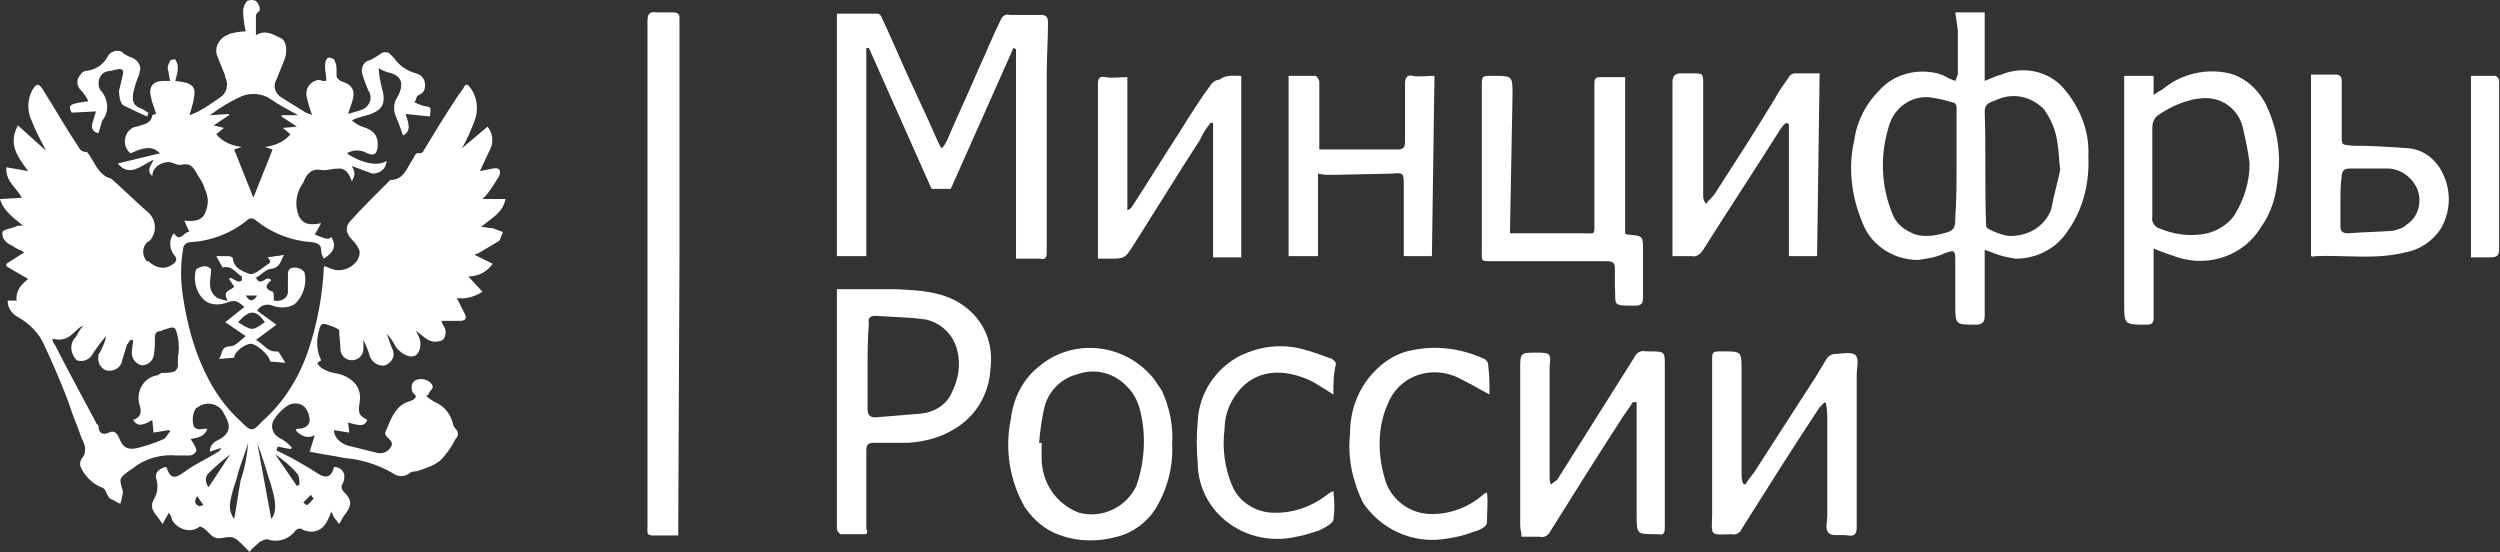
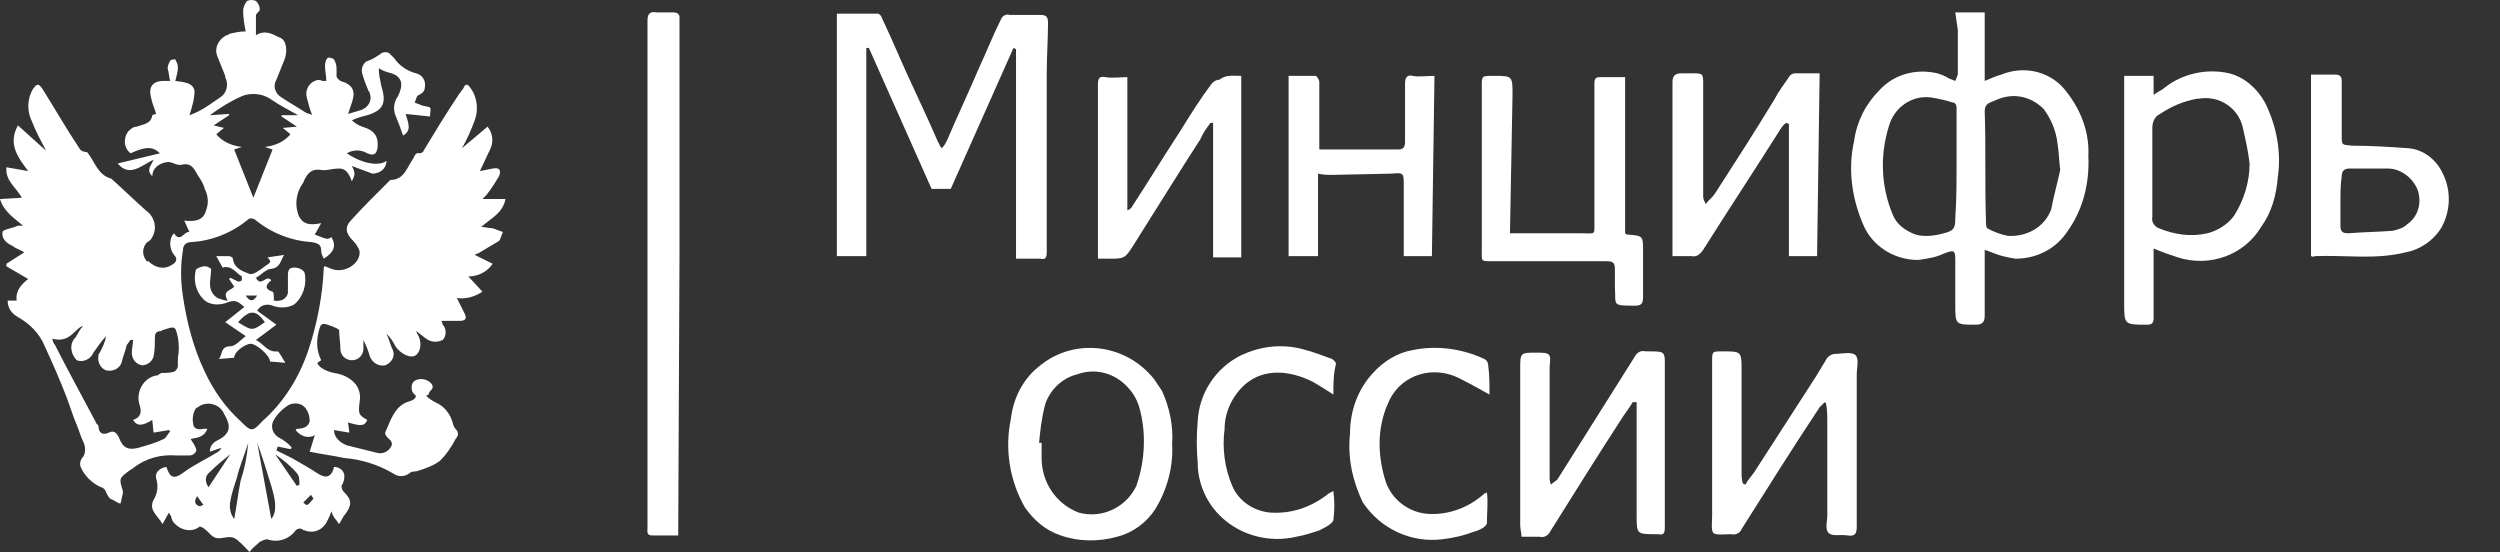
<svg xmlns="http://www.w3.org/2000/svg" width="1372" height="303" viewBox="0 0 1372 303" fill="none">
  <rect x="0" y="0" width="1372" height="303" fill="#333333" stroke="none" />
  <path d="M95.51 128.03C99.023 133.605 101.13 126.637 103.935 127.334L101.13 121.063C106.75 121.76 111.662 121.063 113.07 115.489C114.468 112.005 114.468 107.824 112.361 103.644C111.662 100.857 110.255 98.766 108.857 96.676C106.751 93.192 105.343 89.012 99.722 90.405C96.917 91.102 94.102 88.315 91.296 89.012C87.084 89.709 83.57 92.496 83.57 96.676C80.065 93.192 82.871 91.102 84.278 87.618C77.25 91.102 70.931 97.373 64.611 89.709L87.782 84.134C83.57 79.954 79.357 80.651 71.63 84.134C68.125 81.347 67.417 76.47 70.232 72.289C71.63 70.896 73.037 69.502 75.144 69.502C78.658 68.109 82.871 68.109 83.57 63.232C83.57 63.232 84.977 62.535 85.676 62.535C84.977 59.748 83.57 56.961 82.871 53.477C81.463 47.903 83.57 44.419 89.889 44.419H93.403C92.704 42.329 92.704 39.541 91.996 37.451C91.996 36.058 92.704 34.664 93.403 33.27C94.102 32.574 95.51 32.574 96.208 32.574C96.917 33.967 97.616 35.361 97.616 36.754C97.616 39.541 96.917 41.632 96.208 44.419C100.431 45.116 106.042 45.116 106.75 49.993C106.75 54.173 105.343 59.051 103.935 63.232C106.042 62.535 107.449 61.838 108.857 61.141C113.07 59.051 116.574 56.264 120.797 53.477C124.301 51.386 125.709 46.509 123.602 42.329C123.602 42.329 123.602 42.329 123.602 41.632C122.195 38.148 120.797 34.664 119.389 31.18C117.283 26.303 120.088 21.426 124.301 19.335C125.01 19.335 125.01 19.335 125.709 18.639C128.514 17.942 131.329 17.245 134.833 17.245C134.134 13.761 133.436 9.581 133.436 6.097C133.436 4.006 134.135 2.613 135.542 0.523C136.94 -0.174 139.046 -0.174 140.454 0.523C141.861 1.916 142.56 3.31 142.56 5.4C142.56 6.097 141.153 6.794 140.454 8.187V19.335C146.074 15.851 150.287 19.335 153.801 20.729C157.306 22.122 158.014 28.393 155.908 33.27C154.5 36.754 153.093 40.238 151.695 43.722C149.588 47.206 150.986 51.386 154.5 53.477C158.713 56.264 163.635 59.051 167.848 61.838C169.246 62.535 170.653 62.535 171.352 63.232C169.954 59.748 169.246 56.961 168.547 54.173C167.139 49.993 169.246 45.812 172.76 44.419C174.167 43.722 175.565 43.722 176.972 44.419H179.079C179.079 41.632 178.38 38.845 178.38 36.754C178.38 35.361 178.38 33.27 179.778 31.877C179.778 31.18 182.593 31.877 183.292 32.574C183.991 33.967 184.699 35.361 184.699 37.451C184.699 38.845 184.699 40.238 184.699 41.632C184.699 43.025 186.097 43.722 186.806 44.419C193.824 46.509 195.232 49.993 193.125 56.264C192.426 58.354 191.718 60.444 191.019 62.535C193.125 61.838 195.931 61.141 198.037 60.444C202.25 59.051 204.357 54.87 202.959 51.386C202.959 50.69 202.959 50.69 202.25 49.993C200.852 46.509 199.445 43.025 198.746 40.238C198.037 37.451 199.445 33.967 202.25 33.27C204.357 32.574 206.463 31.18 208.579 29.787C209.977 28.393 212.084 28.393 213.491 29.09C213.491 29.09 213.491 29.09 214.19 29.787C214.899 30.483 215.598 31.18 216.296 31.877C219.111 36.058 223.325 38.845 228.236 40.238C231.75 40.935 233.857 44.419 233.158 47.903C233.158 49.296 232.449 50.69 231.052 51.386C230.343 52.083 229.644 52.083 228.935 52.78C228.236 54.173 228.236 54.87 227.537 56.264L231.052 57.657C232.449 58.354 235.264 58.354 235.963 59.051C236.662 59.748 235.963 62.535 235.963 63.928L222.616 62.535C224.023 67.412 226.13 71.593 221.218 74.38C219.811 70.199 218.403 66.715 217.005 63.232C215.598 59.748 216.296 55.567 218.403 52.78C221.218 47.206 221.218 42.329 214.899 40.238C212.084 39.541 209.977 38.845 207.871 37.451C207.871 40.935 208.579 43.722 209.278 47.206C212.084 56.264 210.686 60.444 201.551 63.232C198.746 63.928 195.931 64.625 193.125 66.019C194.533 67.412 196.639 68.806 198.746 69.502C205.764 71.593 207.871 75.077 207.172 81.347C206.463 84.831 205.065 85.528 201.551 84.134C198.037 82.044 193.824 82.044 190.32 84.134C197.338 89.012 207.172 91.799 212.084 88.315C212.084 92.496 208.57 95.283 204.357 95.283C200.852 93.889 196.639 92.496 193.125 91.102C193.824 92.496 194.533 93.889 194.533 95.283C194.533 96.676 193.824 98.07 193.125 99.463C191.718 95.979 190.32 92.496 186.107 92.496C181.885 92.496 179.079 93.889 175.565 93.192C169.954 92.496 167.848 96.676 166.44 100.16C162.926 105.037 161.519 111.308 163.625 117.579C165.741 123.153 169.954 123.85 176.274 122.456L172.76 128.727C179.778 131.514 179.778 131.514 181.884 130.121C184.699 134.998 183.292 138.482 177.671 141.966C176.972 140.572 176.274 139.179 176.274 137.785C176.274 134.301 174.866 133.605 171.352 132.908C160.121 132.211 148.88 128.03 139.755 120.366C138.348 119.669 136.94 119.669 136.241 120.366C127.116 128.03 115.875 132.211 104.644 132.908C102.538 132.908 100.431 134.301 100.431 137.088C99.023 145.45 99.023 153.811 100.431 162.869C102.538 176.804 106.042 190.739 112.361 203.978C117.283 214.43 123.602 223.488 132.028 231.152C137.648 236.727 138.348 237.423 143.968 231.152C155.908 220.701 164.334 206.765 169.246 192.133C174.167 177.501 176.972 162.172 177.671 147.54C177.671 146.843 177.671 146.146 178.38 146.146L181.884 147.54C188.912 150.327 198.037 144.753 197.338 137.785C196.639 135.695 195.232 133.605 193.824 132.211C189.611 128.03 188.912 124.547 193.125 120.366C199.445 113.398 206.473 106.431 213.491 99.463L214.19 98.766C221.917 98.766 223.324 91.799 226.829 86.921C227.537 85.528 228.236 83.438 230.343 84.134C231.051 84.134 232.449 83.438 232.449 82.741C238.769 72.289 245.088 61.838 252.116 51.386C252.815 50.69 253.524 49.296 254.223 48.599C255.63 45.116 257.028 46.509 258.436 48.599C261.95 53.477 262.648 60.444 260.542 66.019C258.436 71.593 256.329 76.47 253.524 81.347L267.56 69.502C270.375 72.986 271.074 77.864 268.968 82.044C266.861 86.225 265.454 89.709 263.347 93.889L270.375 92.496C273.889 91.799 275.287 93.192 273.89 96.676C271.773 100.16 269.667 103.644 266.861 107.128L264.755 109.218H277.394C275.996 116.882 269.667 119.669 264.056 124.547C266.163 124.547 268.269 125.243 270.375 125.243C272.482 125.94 273.88 126.637 275.996 127.334C275.287 128.727 274.588 131.514 273.89 132.211C270.376 134.301 266.861 136.392 263.347 138.482C262.648 139.179 261.241 139.179 260.542 139.875L270.375 144.753C267.56 148.933 262.648 151.72 257.028 151.72L264.755 160.082C260.542 162.869 255.63 164.262 250.709 163.565C252.116 166.352 253.524 169.139 254.922 171.927C256.329 174.714 255.63 176.107 252.116 176.107H242.283C242.283 176.804 242.982 177.501 242.982 178.197C245.088 180.288 245.088 184.468 242.982 186.559C240.176 187.952 236.662 187.952 233.857 185.862C231.052 183.772 228.236 181.681 225.431 178.894L226.13 178.197C227.537 179.591 228.236 180.984 228.935 183.075C231.75 187.255 231.051 192.829 228.236 194.92C225.431 197.01 219.811 194.223 217.005 190.042C215.598 187.255 214.19 185.165 212.084 183.075C213.491 185.862 214.19 189.346 215.598 192.133C217.005 195.616 214.899 199.1 211.385 200.494C207.871 201.191 204.357 199.1 202.959 195.616C202.25 192.829 200.852 189.346 199.445 186.559V191.436C199.445 194.92 196.639 197.707 193.125 197.707C189.611 197.707 186.806 194.92 186.806 191.436C186.806 187.952 186.107 184.468 186.107 180.984C183.991 179.591 181.884 178.894 179.778 178.197C177.671 177.501 176.274 177.501 175.565 179.591C173.458 185.862 173.459 192.133 176.274 197.707L174.167 199.1C174.866 201.887 179.778 203.978 183.292 204.674C188.213 205.371 192.426 207.462 195.232 210.946C197.338 213.733 198.037 217.217 197.338 220.701C196.639 226.972 196.639 227.669 201.551 230.456C200.144 233.939 198.037 233.939 191.019 231.849L191.718 237.423L183.292 236.03C183.292 240.21 186.806 242.997 190.32 244.391C195.931 245.784 201.551 247.178 207.172 248.571C209.977 249.268 212.792 247.875 214.19 245.784C216.296 242.997 214.19 241.604 212.792 240.21C211.385 238.817 211.385 238.12 211.385 237.423C214.19 231.152 216.297 223.488 223.325 220.701C225.431 220.004 228.236 219.307 228.236 217.217C226.829 215.824 226.13 215.127 226.13 214.43C225.431 211.643 226.13 208.856 229.644 208.159C233.158 207.462 236.662 209.552 237.371 211.643C238.07 213.733 235.264 214.43 235.264 216.52L233.857 217.217C235.264 218.611 237.371 220.004 238.769 220.701C243.69 222.791 247.195 226.972 248.602 232.546C248.602 233.243 249.301 234.636 250.01 235.333C252.116 237.423 251.408 239.514 250.01 240.907C247.903 245.088 245.088 249.268 241.584 252.752C238.07 255.539 233.857 256.933 229.644 258.326C228.236 259.023 226.13 258.326 224.722 259.72C221.917 261.81 218.403 261.81 215.598 259.72C207.172 254.842 198.037 252.055 188.912 251.359C182.593 249.965 176.274 249.268 169.954 247.875L172.76 238.817C169.246 240.907 165.033 239.514 162.227 236.03C162.926 235.333 162.926 235.333 162.926 235.333C165.741 235.333 169.246 234.636 169.954 231.152C169.954 228.365 169.246 226.275 167.848 224.185C165.741 221.398 162.227 220.701 158.713 222.094C155.199 224.185 152.394 226.972 150.287 230.456C148.181 233.939 149.588 238.12 153.093 240.21C153.801 240.21 153.801 240.907 154.5 240.907C156.607 242.301 158.713 243.694 160.121 245.784L159.412 246.481L152.394 245.088L151.695 247.178C154.5 248.571 157.306 249.965 160.121 251.359C165.033 254.146 169.954 256.933 174.167 259.72C178.38 262.507 181.884 262.507 183.292 256.236C186.806 256.236 189.611 259.023 188.912 262.507C188.912 263.9 188.214 264.597 188.214 265.294C186.806 266.687 187.505 268.778 188.912 270.171C193.125 274.352 193.125 277.139 189.611 282.016C188.213 283.41 187.505 285.5 186.107 287.59C185.398 286.893 184.699 285.5 183.991 284.803C183.292 284.106 182.593 282.713 181.884 280.623C181.185 282.713 180.486 284.106 179.778 285.5C177.671 290.377 172.759 293.164 167.139 291.074C166.44 291.074 165.741 290.377 165.741 290.377C164.334 289.68 162.926 290.377 162.227 291.074C158.713 295.951 152.394 298.042 146.773 295.951C145.375 295.951 143.968 296.648 142.56 297.345C140.454 299.435 138.347 300.829 136.94 302.919C134.134 300.132 131.329 296.648 128.514 295.255C125.709 293.861 121.496 295.951 118.681 295.255C115.875 294.558 114.468 291.771 112.361 290.377C111.662 289.68 110.255 288.984 109.556 288.984C105.343 292.468 99.023 291.074 95.51 286.893C94.811 286.197 94.102 284.803 94.102 284.106C94.102 283.41 93.403 282.713 92.704 281.319L89.19 287.59C86.385 282.713 81.463 279.926 84.278 274.352C86.385 270.868 87.084 266.687 85.676 262.507C84.977 259.72 87.084 256.933 91.296 256.236C93.403 262.507 95.51 263.203 101.13 259.023C106.75 254.842 113.07 252.055 118.681 248.571C120.088 247.875 120.797 247.178 121.496 245.784L115.176 247.875C115.176 243.694 117.982 242.301 120.797 240.907C127.815 236.726 125.709 231.849 122.903 226.972C120.797 222.094 114.468 220.004 109.556 222.791C108.857 223.488 108.148 223.488 107.449 224.185C106.042 226.275 105.343 229.759 106.042 232.546C106.042 235.333 108.857 236.03 111.662 235.333H113.769C112.361 239.514 108.857 240.21 104.644 240.907C105.343 242.301 106.042 242.997 106.75 244.391C107.449 245.784 108.148 247.178 107.449 247.875C106.75 249.268 105.343 249.965 103.935 249.965C101.829 249.965 99.023 249.965 96.917 249.965C88.491 249.268 80.065 251.359 73.037 256.933C72.338 257.629 71.63 257.629 70.931 258.326C65.31 262.507 65.31 262.507 67.417 269.474C67.417 270.171 67.417 270.171 67.417 270.868C66.718 272.958 66.718 275.048 66.019 276.442C63.913 275.745 62.505 274.352 60.398 273.655C58.991 272.261 58.292 270.171 57.593 268.778C56.885 268.081 56.185 267.384 55.487 267.384C50.565 265.294 46.352 261.113 44.245 256.236C43.547 254.146 44.246 252.055 45.653 250.662C47.051 248.571 47.051 245.088 45.653 242.301C44.246 239.514 43.547 236.727 42.139 233.243C40.033 228.365 38.625 223.488 36.519 217.914C33.014 208.856 28.792 199.1 24.579 190.042C21.773 183.075 16.153 177.501 9.833 174.017C6.319 171.927 4.213 169.139 4.213 164.959H9.135C8.426 159.385 11.94 155.901 15.454 153.114L3.514 146.146V144.753L13.348 138.482C11.241 137.088 8.426 136.392 7.028 134.998C3.514 133.605 0.709 130.818 1.408 127.334C1.408 125.94 7.028 125.243 9.833 123.85C10.542 123.85 11.94 123.85 12.649 123.85C7.727 119.669 2.106 116.186 0 109.218L11.94 108.521C9.135 102.947 2.815 99.463 3.514 91.799L15.454 93.889C9.834 86.225 4.213 79.257 9.833 68.806L25.288 82.741C22.472 77.167 19.667 72.289 17.561 66.715C14.755 61.141 14.755 54.173 18.259 48.599C20.366 45.812 21.075 45.812 23.181 48.599C30.199 59.748 36.519 70.896 43.547 81.347C44.246 82.741 45.653 83.438 47.76 83.438C51.972 88.315 53.38 95.979 61.097 98.07C67.417 103.644 73.736 109.915 80.065 115.489C84.977 118.973 86.385 125.243 83.57 130.121C82.871 131.514 82.172 132.211 80.764 132.908C77.959 135.695 77.959 139.875 80.065 142.663C80.065 143.359 80.764 143.359 81.463 143.359C84.977 146.843 89.889 148.237 94.102 145.45C96.917 144.056 97.616 141.966 95.51 139.875C92.704 136.392 92.704 130.818 95.51 128.03ZM28.792 185.862C28.792 187.255 29.5 188.649 30.199 189.346C37.227 203.281 44.944 217.217 52.672 231.849C52.672 232.546 54.079 233.243 54.079 233.939C54.079 238.12 56.885 238.817 59.7 237.423C62.505 236.03 63.913 237.423 65.31 240.21C67.417 245.784 70.232 247.178 75.843 245.784C80.764 244.391 85.676 242.997 89.889 240.907C91.296 240.21 91.996 238.12 93.403 236.727L92.704 236.03L84.278 237.423L83.57 230.456C77.959 233.939 75.144 233.939 73.037 230.456C77.25 229.062 77.959 226.275 76.551 222.094C74.445 215.127 78.658 207.462 85.676 206.068C85.676 206.068 85.676 206.068 86.385 206.068C87.084 205.372 87.782 205.371 88.491 204.674C90.597 204.674 93.403 204.674 95.51 203.978C96.208 203.978 97.616 201.887 97.616 201.191C97.616 199.797 97.616 197.707 97.616 196.313C98.325 192.829 98.325 188.649 97.616 185.165C96.209 178.894 96.208 178.894 89.889 180.984C89.889 180.984 89.19 180.984 88.491 181.681C84.977 181.681 84.977 183.772 84.977 186.559C84.977 189.346 84.977 192.133 84.278 195.616C83.57 198.404 80.764 200.494 77.959 200.494C74.445 199.797 72.338 197.01 72.338 193.526C72.338 191.436 73.037 188.649 73.037 186.559H71.63C70.931 187.255 70.232 188.649 69.523 189.346C68.824 192.829 67.417 195.616 66.718 199.1C65.31 202.584 61.806 203.978 58.292 203.281C54.778 201.887 53.38 198.404 54.079 194.92C54.079 194.223 54.079 194.223 54.778 193.526C56.185 190.739 57.593 187.952 58.292 184.468C55.486 187.255 53.37 190.739 51.264 193.526C49.866 197.01 45.653 199.1 42.139 197.707C38.625 194.223 37.926 188.649 41.44 185.165C42.838 183.075 43.547 180.984 45.653 178.894C41.44 179.591 38.625 188.649 28.792 185.862ZM118.681 73.683C122.195 77.864 127.116 79.954 132.727 80.651L128.514 82.044L139.046 108.521L149.588 82.044L145.376 80.651C150.986 79.954 155.908 77.864 159.412 73.683L155.199 70.199L162.926 69.502L154.5 63.928V63.232H163.625C158.713 60.444 153.093 57.657 148.181 54.173C143.968 51.386 137.648 50.69 132.727 52.78C126.408 55.567 120.797 59.051 115.176 63.232L125.709 62.535V63.232L117.283 68.806L122.903 70.199L118.681 73.683ZM141.153 242.997L148.88 284.803C152.394 280.623 150.986 273.655 148.88 266.687C146.773 259.72 143.968 250.662 141.153 242.997ZM136.241 242.997C134.135 249.965 131.329 256.236 129.922 262.507C128.514 266.687 127.116 270.868 126.408 275.048C125.709 278.532 126.408 282.016 128.514 284.803C129.922 277.835 130.621 270.868 132.028 263.9C134.134 257.629 135.542 250.662 136.241 242.997ZM126.408 249.268C122.903 252.055 118.681 255.539 115.176 259.023C112.361 261.113 112.361 264.597 114.468 267.384L126.408 249.268ZM150.986 249.268L162.926 266.687L164.334 265.991C164.334 263.9 164.334 261.113 162.926 259.72C160.121 256.236 155.908 252.752 150.986 249.268ZM172.061 273.655L170.653 271.565L166.44 275.745C167.139 276.442 167.848 277.139 168.547 277.139C169.954 276.442 170.653 275.048 172.061 273.655ZM108.148 272.261C106.042 275.745 107.449 277.139 109.556 277.835C110.255 277.835 110.963 277.139 111.662 277.139L108.148 272.261Z" fill="white" />
  <path d="M1073.06 6.792H1089.21V44.418C1092.71 43.024 1095.53 41.631 1098.33 40.934C1110.27 36.057 1123.62 38.844 1132.05 47.902C1141.17 58.353 1146.79 71.592 1146.09 85.527C1146.79 100.159 1143.28 114.791 1134.85 126.636C1128.53 136.391 1118 141.965 1106.06 141.965C1101.85 141.268 1098.33 140.571 1094.82 139.178C1092.71 138.481 1091.32 137.784 1089.21 137.087C1089.21 139.178 1089.21 140.571 1089.21 141.965C1089.21 152.416 1089.21 162.868 1089.21 173.319C1089.21 176.803 1087.8 178.196 1084.29 178.196C1073.06 178.196 1073.06 178.196 1073.06 167.048C1073.06 158.687 1073.06 151.023 1073.06 142.662C1073.06 137.087 1072.35 137.087 1066.74 139.178C1062.52 141.268 1057.6 141.965 1052.69 142.662C1039.34 142.662 1027.4 134.997 1022.49 123.152C1016.17 108.52 1014.07 92.495 1017.58 77.166C1018.98 66.714 1023.9 56.96 1031.63 49.295C1039.34 40.934 1051.28 37.45 1063.22 40.237C1065.33 40.934 1067.44 41.631 1069.54 43.024L1073.06 44.418C1073.76 43.024 1073.75 42.328 1074.46 40.934C1074.46 32.573 1074.46 24.908 1074.46 16.547L1073.06 6.792ZM1130.64 93.191C1129.94 87.617 1129.94 83.437 1129.23 79.256C1128.53 72.289 1125.73 65.321 1121.51 59.747C1114.49 52.779 1104.65 50.689 1095.53 54.869C1092.71 56.263 1089.21 56.263 1089.21 61.14C1089.91 81.346 1089.21 101.553 1089.91 121.759C1089.91 123.152 1089.91 124.546 1090.61 125.242C1094.12 127.333 1098.33 128.726 1101.85 129.423C1112.38 130.12 1122.21 124.546 1125.73 114.791C1127.13 107.127 1129.23 100.159 1130.64 93.191ZM1073.76 91.101C1073.76 80.65 1073.76 69.501 1073.76 59.05C1073.76 57.656 1073.06 56.263 1071.65 56.263C1067.44 54.869 1063.92 54.173 1059.71 53.476C1049.18 52.082 1039.34 59.05 1036.54 69.501C1031.63 85.527 1032.32 102.249 1038.64 117.578C1040.75 123.152 1045.66 126.636 1051.28 128.726C1056.2 130.12 1061.82 129.423 1066.74 128.03C1072.35 126.636 1073.06 125.242 1073.06 119.668C1073.76 109.217 1073.76 100.159 1073.76 91.101Z" fill="white" />
  <path d="M475.43 140.571H459.277V7.489C467.004 7.489 474.023 7.489 481.749 7.489C482.448 7.489 483.856 8.883 483.856 9.58C490.175 22.818 495.796 36.754 502.115 49.992C506.328 59.05 510.541 68.108 514.754 77.862C515.463 78.559 515.463 79.953 516.861 81.346C518.268 79.953 518.967 78.559 519.676 77.166C525.286 63.927 531.615 50.689 537.226 37.45C541.439 28.392 544.953 19.334 549.166 10.973C549.875 8.883 551.981 7.489 554.088 8.186C559.699 8.186 565.319 8.186 570.939 8.186C573.745 8.186 575.152 8.883 575.152 12.367C575.152 21.425 574.453 31.179 574.453 40.237C574.453 61.837 574.453 82.74 574.453 104.339C574.453 115.488 574.453 127.333 574.453 138.481C574.453 141.268 573.745 142.661 570.939 141.965C566.727 141.965 562.514 141.965 557.592 141.965V26.999L556.194 26.302L521.782 103.643H511.25L476.838 26.302H475.43V140.571Z" fill="white" />
  <path d="M1165.75 41.63H1181.9V52.081C1184.72 49.991 1186.83 49.294 1188.22 47.9C1198.06 40.236 1211.4 37.449 1223.34 40.236C1231.77 42.326 1238.79 48.597 1243 56.262C1249.32 68.803 1252.14 83.436 1250.03 97.371C1249.32 107.125 1246.52 116.88 1240.89 124.545C1231.77 139.873 1212.8 146.841 1195.25 141.267C1191.04 139.873 1186.83 138.48 1181.9 136.389V145.447C1181.9 155.202 1181.9 164.957 1181.9 174.711C1181.9 177.498 1180.51 178.195 1178.4 178.195C1165.75 178.195 1165.75 178.195 1165.75 166.35V41.63ZM1234.58 89.706C1233.88 83.436 1232.47 77.165 1231.06 70.894C1228.96 59.746 1218.42 52.081 1206.48 54.171H1205.78C1198.06 55.565 1191.74 58.352 1185.42 62.533C1182.61 63.926 1181.2 66.713 1181.2 70.197C1181.2 86.223 1181.2 102.945 1181.2 118.97C1180.51 121.757 1182.61 124.545 1184.72 125.241C1193.14 128.725 1202.27 130.119 1211.4 128.028C1217.01 126.635 1222.64 123.151 1226.15 118.274C1231.77 109.216 1234.58 99.461 1234.58 89.706Z" fill="white" />
  <path d="M372.204 293.863C367.283 293.863 362.371 293.863 358.158 293.863C354.644 293.863 355.343 291.773 355.343 289.682C355.343 272.263 355.343 254.147 355.343 236.727V86.923C355.343 61.84 355.343 36.756 355.343 11.672C355.343 8.189 356.051 6.098 360.264 6.795C363.07 6.795 365.875 6.795 369.389 6.795C371.496 6.795 372.903 7.492 372.903 9.582C372.903 28.395 372.903 47.208 372.903 66.02C372.903 75.078 372.903 83.439 372.903 92.497C372.903 108.523 372.903 125.245 372.903 141.271L372.204 293.863Z" fill="white" />
-   <path d="M475.43 293.163C470.518 293.163 465.597 293.163 461.384 293.163C460.685 293.163 459.277 291.073 459.277 290.376C459.277 286.196 459.277 281.318 459.277 276.441C459.277 238.816 459.277 201.191 459.277 162.868C459.277 161.475 459.277 160.778 459.277 158.688H470.518C477.537 158.688 483.856 158.688 490.884 158.688C507.037 159.384 522.481 160.081 534.421 172.623C542.148 180.985 544.953 191.436 543.546 202.584C542.847 215.823 535.828 228.364 523.888 235.332C516.162 240.209 507.736 242.3 498.601 242.996C492.282 242.996 485.962 242.996 479.643 242.996C476.129 242.996 475.43 244.39 475.43 247.177C475.43 261.809 475.43 275.744 475.43 290.376C476.129 291.77 476.129 291.77 475.43 293.163ZM476.129 201.887C476.129 209.552 476.129 217.216 476.129 224.881C476.129 227.668 477.536 229.061 480.342 229.061C488.777 228.364 497.203 227.668 505.629 226.971C512.648 226.274 519.676 222.094 522.481 215.126C525.995 208.158 527.393 199.797 525.286 192.133C523.18 183.772 516.861 177.501 508.435 175.41C499.31 174.017 489.476 174.017 480.342 173.32C477.536 173.32 476.129 174.714 476.838 177.501C476.129 185.862 476.129 194.223 476.129 201.887Z" fill="white" />
  <path d="M828.667 128.028H834.288C845.519 128.028 857.459 128.028 868.7 128.028C875.718 128.028 875.019 129.422 875.019 121.06C875.019 100.158 875.019 79.255 875.019 58.352C875.019 54.171 875.019 49.991 875.019 45.81C875.019 43.023 875.718 42.326 878.524 42.326C882.746 42.326 886.959 42.326 891.871 42.326V128.028C892.57 128.725 892.57 128.725 893.278 128.725C901.704 129.422 901.704 129.422 901.704 137.783C901.704 146.144 901.704 154.505 901.704 162.866C901.704 166.35 900.996 167.744 897.491 167.744C884.144 167.744 886.959 167.744 886.25 157.292C886.25 153.808 886.25 150.325 886.25 147.537C886.25 144.75 885.551 143.357 882.037 143.357C860.973 143.357 839.908 143.357 818.834 143.357C812.514 143.357 813.213 143.357 813.213 137.783V47.203C813.213 41.629 813.213 41.629 819.542 41.629C830.075 41.629 830.075 41.629 830.075 52.081L828.667 128.028Z" fill="white" />
  <path d="M1001.43 220.699C1000.72 221.396 999.32 222.789 998.612 223.486C983.866 245.782 969.82 268.079 955.774 290.375C955.075 292.465 952.269 293.859 950.163 293.162C946.649 293.162 941.727 293.859 940.329 292.465C938.922 291.072 939.621 286.195 939.621 282.711C939.621 254.84 939.621 226.273 939.621 198.402C939.621 192.828 939.621 192.828 945.241 192.828C955.774 192.828 955.774 192.828 955.774 203.28V259.021C955.774 261.111 955.774 263.201 956.482 265.292L957.88 265.988C959.288 263.201 961.394 261.111 962.801 259.021L996.505 206.764C998.612 203.28 1000.72 199.796 1002.82 196.312C1004.23 194.919 1005.64 194.222 1007.04 194.222C1010.55 194.222 1016.17 192.828 1018.28 194.919C1020.38 197.009 1018.98 201.886 1018.98 205.37C1018.98 233.241 1018.98 261.111 1018.98 288.982C1018.98 292.465 1018.28 294.556 1014.07 293.859C1009.85 293.162 1005.64 294.556 1003.53 292.465C1001.43 290.375 1002.82 286.195 1002.82 282.711C1002.82 265.988 1002.82 249.266 1002.82 231.847C1002.82 228.363 1002.82 224.879 1002.13 221.396L1001.43 220.699Z" fill="white" />
  <path d="M997.214 140.57H981.76V68.107L980.353 67.41C978.955 68.107 978.246 69.5 977.547 70.197C963.501 92.494 948.756 114.79 934.709 137.086C933.302 139.177 931.195 141.267 928.39 140.57C924.876 140.57 921.362 140.57 917.857 140.57C917.857 138.48 917.857 137.086 917.857 135.693C917.857 105.732 917.857 75.075 917.857 45.114C917.857 41.63 919.255 40.236 922.769 40.236C924.177 40.236 926.283 40.236 928.39 40.236C934.709 40.236 934.709 40.236 934.709 46.507C934.709 67.41 934.709 87.616 934.709 107.822C934.709 109.216 935.408 110.609 936.117 112.003C937.515 109.913 939.621 108.519 941.029 106.429C952.27 89.01 963.501 71.591 974.033 54.172C976.14 49.991 978.955 46.507 981.76 42.327C982.459 40.933 983.867 40.236 985.274 40.236C989.487 40.236 993.7 40.236 998.612 40.236L997.214 140.57Z" fill="white" />
  <path d="M681.195 41.632V141.269H665.751V67.412H664.343C662.237 70.2 660.13 72.987 658.723 76.47C646.084 95.98 634.144 115.489 622.204 134.302C617.292 141.966 617.292 141.966 608.158 141.966H602.547C602.547 140.573 602.547 139.179 602.547 137.786C602.547 107.128 602.547 77.167 602.547 46.509C602.547 43.026 603.246 41.632 606.76 42.329C610.264 43.026 614.477 42.329 618.69 42.329V115.489C620.098 114.792 620.806 114.096 620.806 114.096C629.931 100.16 638.357 86.225 647.491 72.29C653.102 63.232 658.723 54.174 665.042 45.813C666.45 44.419 667.857 43.722 669.255 43.722C672.769 40.935 676.283 41.632 681.195 41.632Z" fill="white" />
  <path d="M896.083 220.699C893.977 224.183 891.172 227.666 889.065 231.15C876.426 250.66 863.787 270.866 851.139 291.072C849.741 293.859 847.635 295.252 844.82 294.556C841.315 294.556 838.5 294.556 834.996 294.556C834.996 292.465 834.287 290.375 834.287 288.285C834.287 259.717 834.287 231.15 834.287 202.583C834.287 193.525 834.287 193.525 843.422 193.525C851.139 193.525 851.139 194.222 850.44 201.189C850.44 216.518 850.44 232.544 850.44 247.872V261.808C850.44 263.201 850.44 263.898 851.139 265.988C852.546 264.595 853.954 263.898 854.653 263.201C868.699 240.905 882.746 218.608 896.792 196.312C898.19 193.525 900.297 192.131 903.112 192.828H904.519C914.343 192.828 913.644 192.828 913.644 202.583C913.644 215.821 913.644 229.757 913.644 242.995C913.644 259.021 913.644 274.349 913.644 289.678C913.644 292.465 912.945 293.859 910.13 293.162H908.732C898.19 293.162 898.19 293.162 898.19 282.711C898.19 266.685 898.19 250.66 898.19 233.937V220.699H896.083Z" fill="white" />
  <path d="M643.269 243.695C643.978 256.237 640.464 268.778 634.144 279.23C629.223 286.894 621.505 292.468 613.07 294.559C603.246 297.346 592.005 297.346 582.172 293.862C573.746 291.075 567.426 285.501 562.514 278.533C554.088 263.901 551.274 246.482 554.788 229.76C556.195 217.915 561.806 207.463 570.94 200.495C589.899 185.166 617.991 188.65 633.436 208.16C634.843 210.25 636.251 212.341 637.649 214.431C641.871 223.489 643.978 233.94 643.269 243.695ZM570.232 242.998H571.639C571.639 245.785 571.639 248.572 571.639 251.359C571.639 264.598 579.366 276.443 592.005 281.32C604.644 284.804 617.991 278.533 623.612 266.688C628.524 252.753 629.223 236.727 625.01 222.792C623.612 218.611 621.505 215.128 618.69 212.341C611.672 204.676 601.14 201.889 591.306 205.373C582.88 207.463 576.561 213.734 573.746 221.398C571.639 229.063 570.94 236.031 570.232 242.998Z" fill="white" />
  <path d="M785.83 140.571H770.386C770.386 139.178 770.386 137.784 770.386 136.391C770.386 124.546 770.386 113.397 770.386 101.552C770.386 95.282 770.386 94.585 764.066 95.282L731.052 95.978C728.945 95.978 726.14 95.978 723.335 95.282V140.571H707.182V41.631C712.094 41.631 717.015 41.631 721.927 41.631C722.626 41.631 724.034 43.721 724.034 45.115C724.034 55.566 724.034 66.714 724.034 77.166C724.034 78.559 724.034 79.953 724.034 82.043H733.168C744.399 82.043 755.64 82.043 766.872 82.043C769.677 82.043 771.084 81.346 771.084 77.862C771.084 67.411 771.084 56.263 771.084 45.811C771.084 42.328 772.492 40.934 775.297 41.631C778.112 42.328 783.024 41.631 787.237 41.631L785.83 140.571Z" fill="white" />
  <path d="M1268.28 140.57V40.933C1273.2 40.933 1277.41 40.933 1281.63 40.933C1284.43 40.933 1285.14 42.327 1285.14 44.417C1285.14 54.172 1285.14 63.926 1285.14 74.378C1285.14 79.952 1285.14 79.255 1290.75 79.952C1301.29 79.952 1311.83 80.648 1321.66 81.345C1330.09 82.042 1337.1 87.616 1340.62 95.28C1345.53 105.035 1344.83 116.88 1339.21 125.938C1335 132.209 1327.98 137.086 1320.25 138.48C1303.4 142.661 1287.25 139.873 1270.39 140.57C1268.99 141.267 1268.99 140.57 1268.28 140.57ZM1284.43 110.609C1284.43 114.79 1284.43 119.667 1284.43 123.848C1284.43 126.635 1285.14 128.028 1288.65 128.028C1297.07 127.332 1304.8 127.332 1313.22 126.635C1316.04 125.938 1318.84 125.241 1320.95 123.151C1327.27 118.97 1329.38 110.609 1326.57 103.642C1323.77 97.371 1317.44 92.493 1310.42 92.493C1303.4 92.493 1296.37 92.493 1289.35 92.493C1286.54 92.493 1285.14 93.887 1285.14 96.674C1284.43 101.551 1284.43 106.429 1284.43 110.609Z" fill="white" />
  <path d="M731.76 216.518C727.547 213.731 724.033 211.641 720.519 209.55C707.88 203.279 693.834 201.886 683.302 210.944C676.274 217.215 672.061 226.273 672.061 235.331C670.663 245.782 672.061 256.93 676.274 266.685C679.788 275.046 688.213 280.62 697.348 281.317C708.579 282.014 719.112 278.53 728.246 271.562C728.945 270.865 730.353 270.169 731.76 269.472C732.459 275.046 732.459 279.923 731.76 285.498C731.052 287.588 726.839 289.678 724.033 291.072C719.82 292.465 715.607 293.859 711.394 294.555C696.639 298.039 681.195 293.859 670.663 284.104C662.237 276.44 657.315 265.291 657.315 254.143C656.616 246.479 656.616 238.814 657.315 231.15C658.014 215.821 667.149 201.886 681.195 194.918C691.728 190.041 702.959 188.647 714.2 191.435C719.82 192.828 725.431 194.918 731.052 197.009C731.76 197.705 733.158 198.402 733.158 199.796C731.76 205.37 731.76 210.247 731.76 216.518Z" fill="white" />
  <path d="M817.435 216.517C811.106 213.033 806.194 210.246 800.574 207.459C786.527 200.492 769.676 205.369 762.657 219.304C761.949 220.698 761.25 222.788 760.551 224.182C755.629 237.42 756.338 251.356 760.551 264.595C764.055 274.349 773.19 281.317 783.722 282.014C794.963 282.711 806.194 278.53 814.62 270.866C815.329 270.866 816.028 270.169 816.028 270.169C816.727 275.743 816.028 281.317 816.028 286.891C816.028 288.981 811.815 291.072 809 291.768C803.389 293.859 797.768 295.252 791.449 295.949C774.597 298.039 757.736 290.375 747.912 275.743C742.291 263.898 739.477 251.356 740.884 238.117C740.884 225.575 745.097 213.73 753.523 204.672C759.143 198.401 766.87 193.524 775.296 192.13C788.634 189.343 802.68 191.434 814.62 197.008C816.028 197.705 816.727 199.098 816.727 200.492C817.435 206.066 817.435 210.943 817.435 216.517Z" fill="white" />
-   <path d="M1356.06 141.267V41.629C1360.98 41.629 1365.2 41.629 1369.41 41.629C1370.11 41.629 1371.52 43.023 1371.52 44.416C1371.52 46.507 1371.52 47.9 1371.52 49.991C1371.52 78.558 1371.52 107.822 1371.52 136.389C1371.52 139.873 1370.82 141.267 1366.59 141.267C1362.38 141.267 1360.27 141.267 1356.06 141.267Z" fill="white" />
  <path d="M128.513 196.314L120.087 197.01C122.194 194.92 120.786 190.043 126.407 190.043C129.222 190.043 132.027 186.559 134.833 184.469L123.602 176.804L134.134 168.443C131.328 166.353 129.921 164.262 125.708 165.656C120.786 167.746 115.176 167.746 111.662 164.262C107.449 160.082 106.041 153.811 107.449 148.237C107.449 147.54 110.254 146.147 112.361 146.147C114.467 146.147 114.467 146.843 115.875 147.54C115.875 153.114 113.069 159.385 119.389 163.566C121.495 164.262 122.893 164.959 124.999 164.959C121.495 159.385 127.115 159.385 128.513 157.295L125.708 153.114L126.407 152.417C127.814 153.114 129.222 153.811 130.62 154.508C131.328 154.508 132.027 154.508 132.726 153.811C132.726 153.811 132.726 152.417 132.726 151.721C129.222 149.63 127.115 145.45 122.194 146.843L118.68 140.572C121.495 140.572 123.602 140.572 125.708 140.572C126.407 140.572 127.814 141.269 127.814 141.966C128.513 147.54 133.435 148.934 136.939 150.327C139.046 151.024 142.56 148.237 145.365 146.147C148.18 144.056 149.588 144.056 146.773 141.269L155.907 139.876C153.801 143.36 153.801 146.843 148.879 147.54C146.074 147.54 143.259 151.024 140.453 152.417C143.259 157.992 146.074 150.327 148.879 153.811C145.365 156.598 145.365 158.688 149.588 160.082C150.287 160.082 150.287 162.869 150.287 164.959C153.801 165.656 157.305 164.262 158.014 160.779C158.014 160.082 158.014 158.688 158.014 157.992C158.014 155.901 158.014 153.114 158.014 151.024C158.014 148.237 158.713 146.843 161.518 146.843C164.333 146.843 166.439 148.237 167.138 149.63C168.546 155.901 166.44 162.869 161.518 167.049C158.014 169.14 153.092 169.14 149.588 167.746C146.074 166.353 142.56 167.746 141.152 170.533L151.694 178.198L140.453 186.559C144.666 188.649 146.773 193.526 152.393 192.83C153.092 192.83 155.199 197.01 156.606 199.101L148.18 198.404C148.18 194.92 140.453 188.649 137.648 188.649C134.833 188.649 128.513 192.83 128.513 196.314ZM130.62 176.804C138.347 181.681 138.347 181.681 145.365 176.804C140.453 169.837 136.939 169.837 130.62 176.804ZM141.152 162.172H134.833C136.939 165.656 139.046 165.656 141.152 162.172Z" fill="white" />
-   <path d="M80.764 63.93C75.842 61.84 71.629 59.749 67.416 57.659C66.009 56.265 65.31 52.782 65.31 49.995C66.009 47.208 66.718 43.724 67.416 40.937C68.125 38.15 66.718 37.453 63.903 38.15C63.204 38.15 61.796 38.846 61.097 38.846C56.884 38.846 54.079 41.633 54.079 45.814C54.079 47.904 54.778 49.298 56.185 50.691C59.69 55.569 59.69 61.84 56.185 66.02C55.477 68.11 54.778 70.898 54.079 72.988C51.972 72.988 49.866 70.898 50.565 68.11C51.264 66.02 51.972 63.233 52.671 61.143L39.324 61.84C37.217 57.659 37.926 56.962 48.458 55.569C47.759 53.478 46.352 52.085 44.944 49.995C42.139 47.904 41.43 43.724 44.245 40.937C44.944 39.543 46.352 38.846 47.759 38.846C52.671 38.15 56.884 35.362 58.991 31.182C60.398 28.395 63.903 27.001 66.718 28.395C67.417 28.395 67.416 29.092 67.416 29.092C69.523 30.485 70.931 31.182 73.037 31.879C75.843 33.272 77.949 36.756 76.551 39.543C76.551 39.543 76.551 39.543 76.551 40.24C75.143 43.724 73.736 47.904 73.037 51.388C72.338 56.265 73.736 58.356 77.949 59.749C79.356 60.446 80.055 61.143 81.463 61.84L80.764 63.93Z" fill="white" />
</svg>